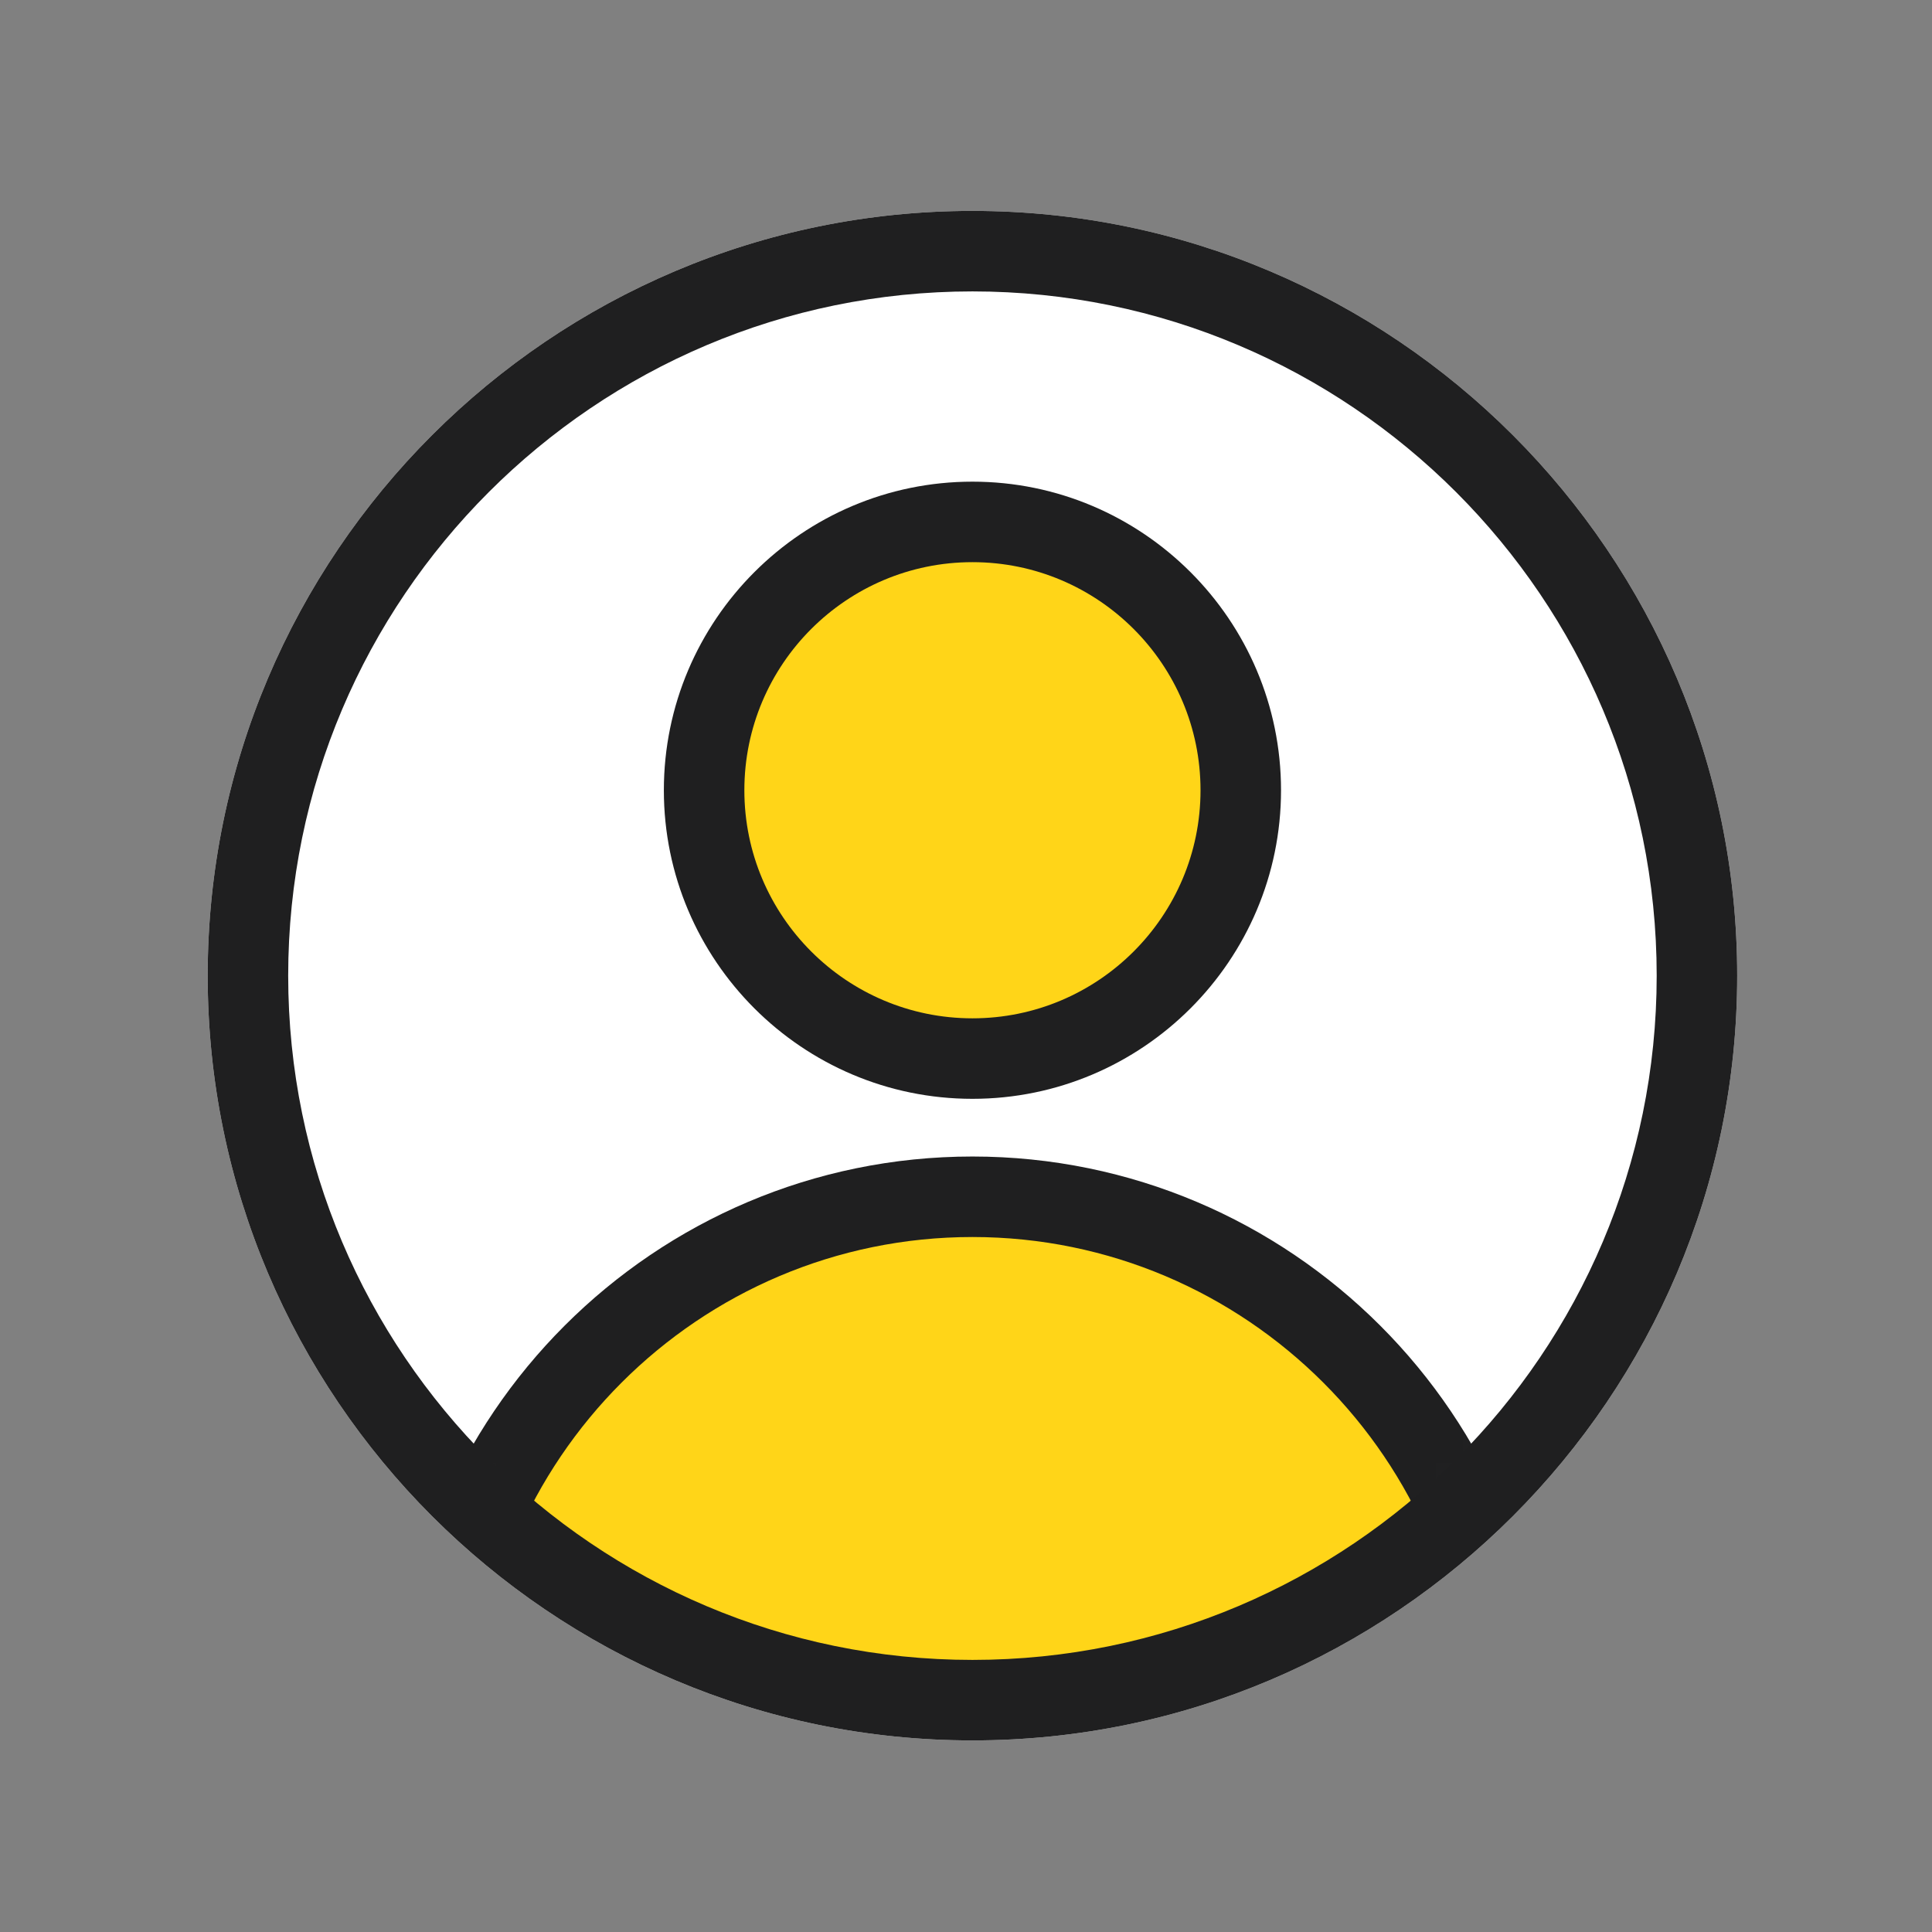
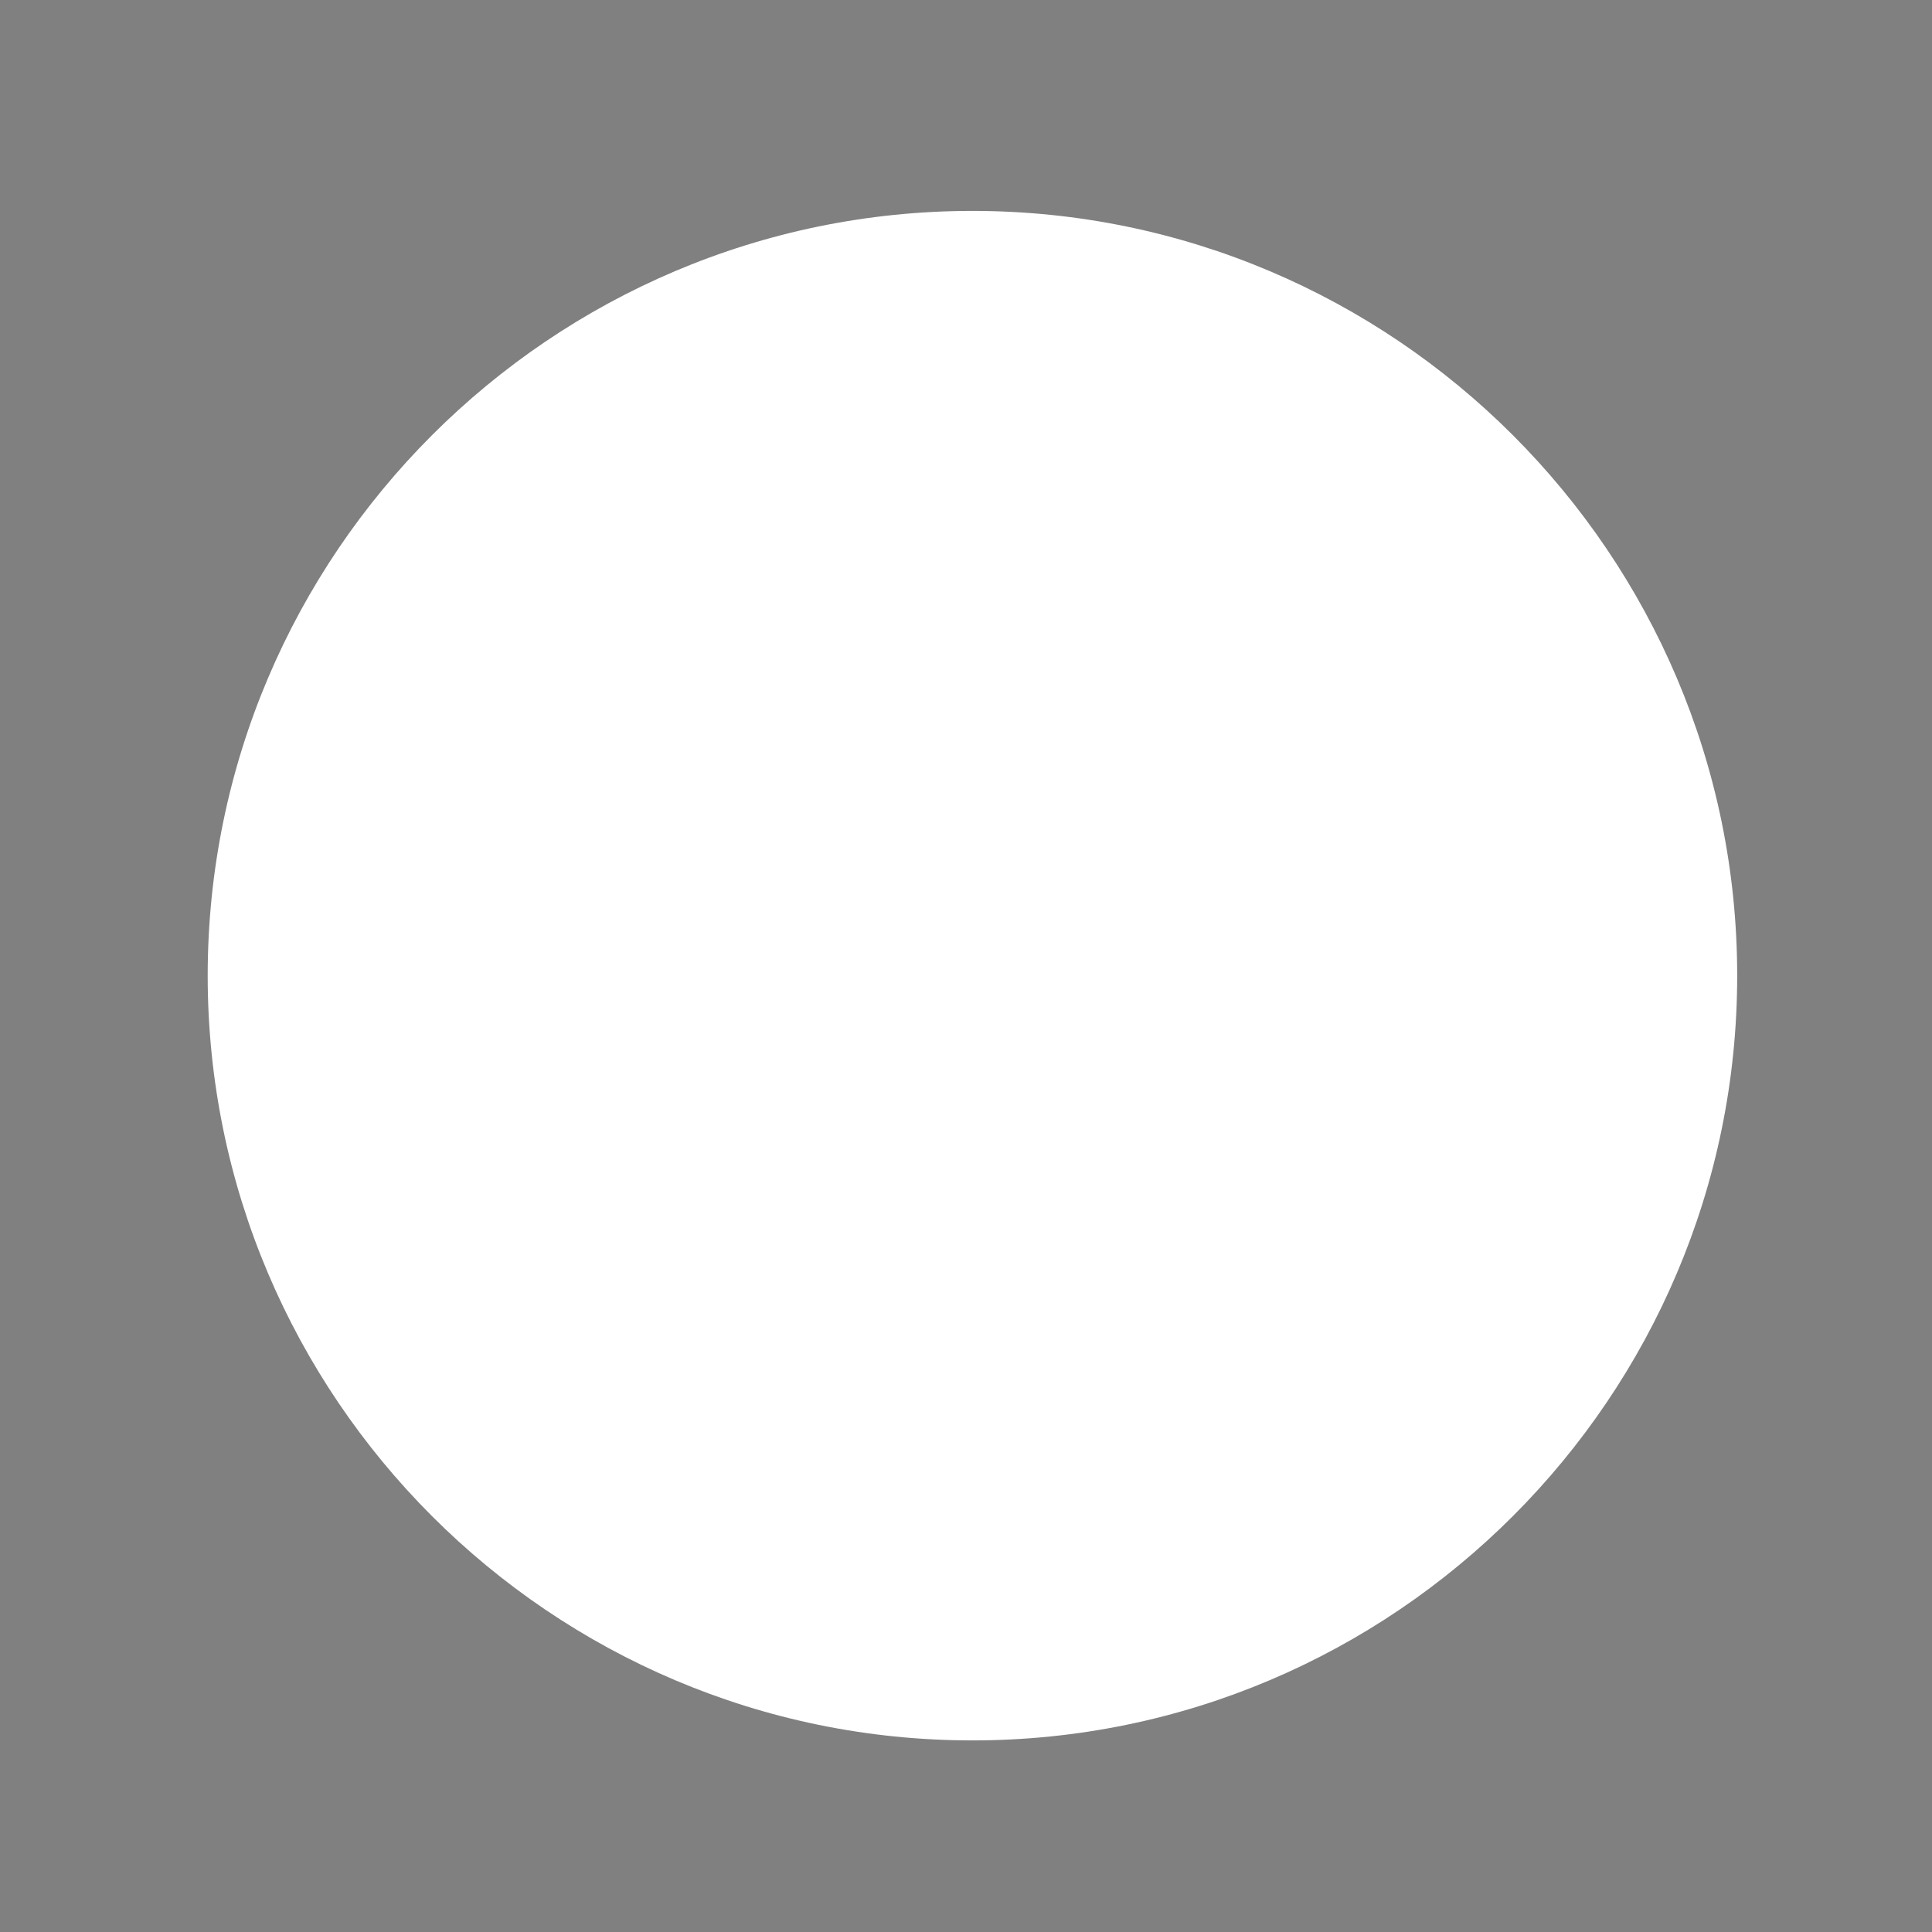
<svg xmlns="http://www.w3.org/2000/svg" width="72" height="72" fill="none">
  <rect width="100%" height="100%" fill="#808080" stroke="none" />
  <path d="M36.24 64.86C20.53 64.86 7.74 52.07 7.74 36.36C7.74 20.65 20.53 7.86 36.24 7.86C51.95 7.86 64.74 20.65 64.74 36.36C64.74 52.07 51.95 64.86 36.24 64.86Z" fill="white" />
  <mask id="mask0_8529_22369" style="mask-type:luminance" maskUnits="userSpaceOnUse" x="9" y="9" width="55" height="55">
-     <path d="M36.24 63.36C51.152 63.36 63.24 51.272 63.24 36.36C63.24 21.448 51.152 9.36 36.24 9.36C21.328 9.36 9.24 21.448 9.24 36.36C9.24 51.272 21.328 63.36 36.24 63.36Z" fill="white" />
-   </mask>
+     </mask>
  <g mask="url(#mask0_8529_22369)">
-     <path d="M16.24 64.6C16.24 53.55 25.19 44.6 36.24 44.6C47.29 44.6 56.24 53.55 56.24 64.6" fill="#FFD518" />
+     <path d="M16.24 64.6C16.24 53.55 25.19 44.6 36.24 44.6" fill="#FFD518" />
    <path d="M56.24 66.1C55.41 66.1 54.74 65.43 54.74 64.6C54.74 54.4 46.44 46.1 36.24 46.1C26.04 46.1 17.74 54.4 17.74 64.6C17.74 65.43 17.07 66.1 16.24 66.1C15.41 66.1 14.74 65.43 14.74 64.6C14.74 52.74 24.38 43.1 36.24 43.1C48.1 43.1 57.74 52.74 57.74 64.6C57.74 65.43 57.07 66.1 56.24 66.1Z" fill="#1F1F20" />
-     <path d="M36.24 39.45C41.763 39.45 46.24 34.973 46.24 29.45C46.24 23.927 41.763 19.45 36.24 19.45C30.717 19.45 26.24 23.927 26.24 29.45C26.24 34.973 30.717 39.45 36.24 39.45Z" fill="#FFD518" />
    <path d="M36.24 40.95C29.9 40.95 24.74 35.79 24.74 29.45C24.74 23.11 29.9 17.95 36.24 17.95C42.58 17.95 47.74 23.11 47.74 29.45C47.74 35.79 42.58 40.95 36.24 40.95ZM36.24 20.95C31.55 20.95 27.74 24.76 27.74 29.45C27.74 34.14 31.55 37.95 36.24 37.95C40.93 37.95 44.74 34.14 44.74 29.45C44.74 24.76 40.93 20.95 36.24 20.95Z" fill="#1F1F20" />
  </g>
-   <path d="M36.24 64.86C20.53 64.86 7.74 52.07 7.74 36.36C7.74 20.65 20.53 7.86 36.24 7.86C51.95 7.86 64.74 20.65 64.74 36.36C64.74 52.07 51.95 64.86 36.24 64.86ZM36.24 10.86C22.18 10.86 10.74 22.3 10.74 36.36C10.74 50.42 22.18 61.86 36.24 61.86C50.3 61.86 61.74 50.42 61.74 36.36C61.74 22.3 50.3 10.86 36.24 10.86Z" fill="#1F1F20" />
</svg>